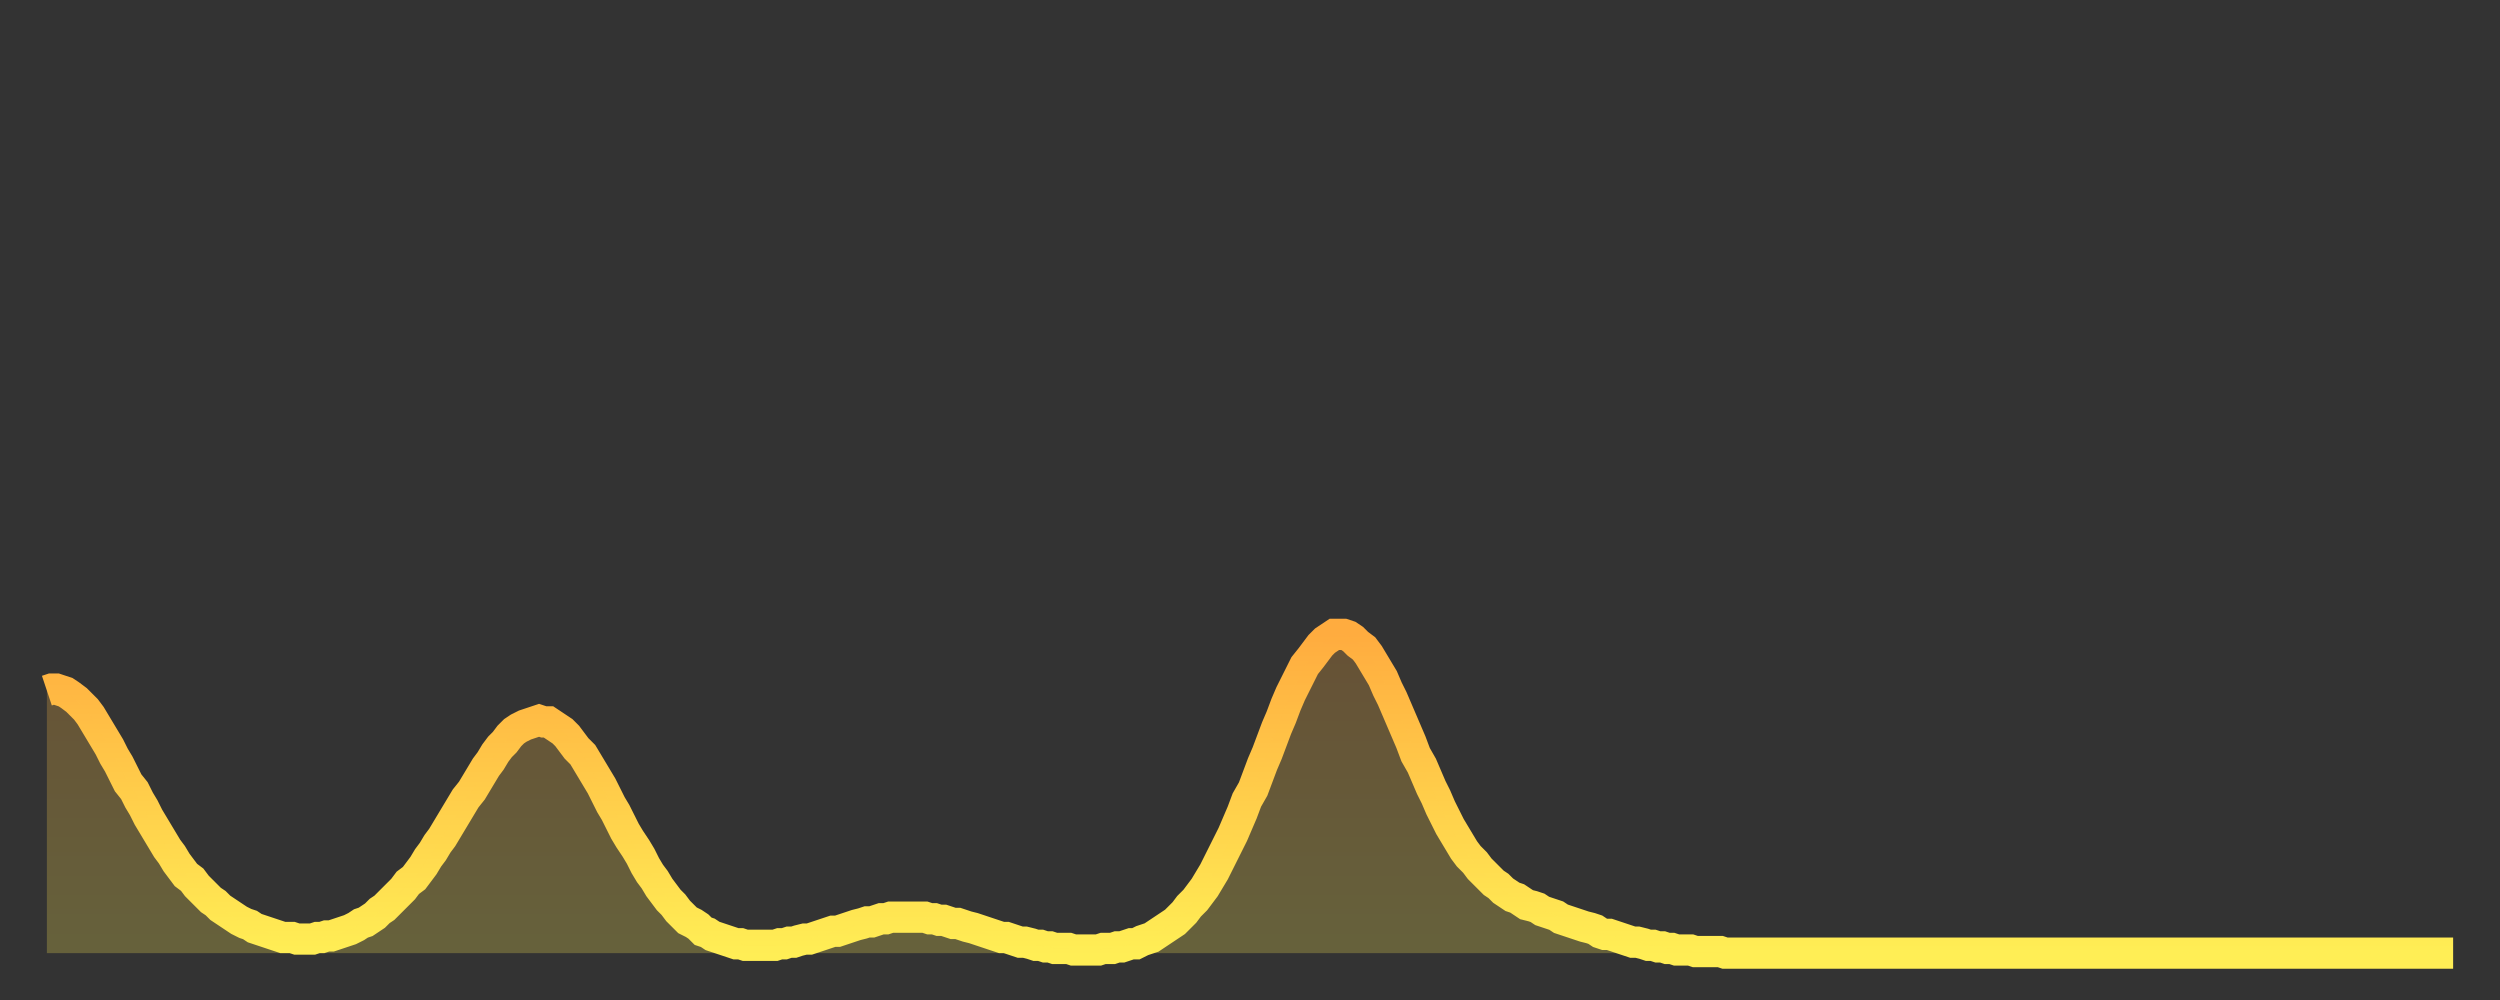
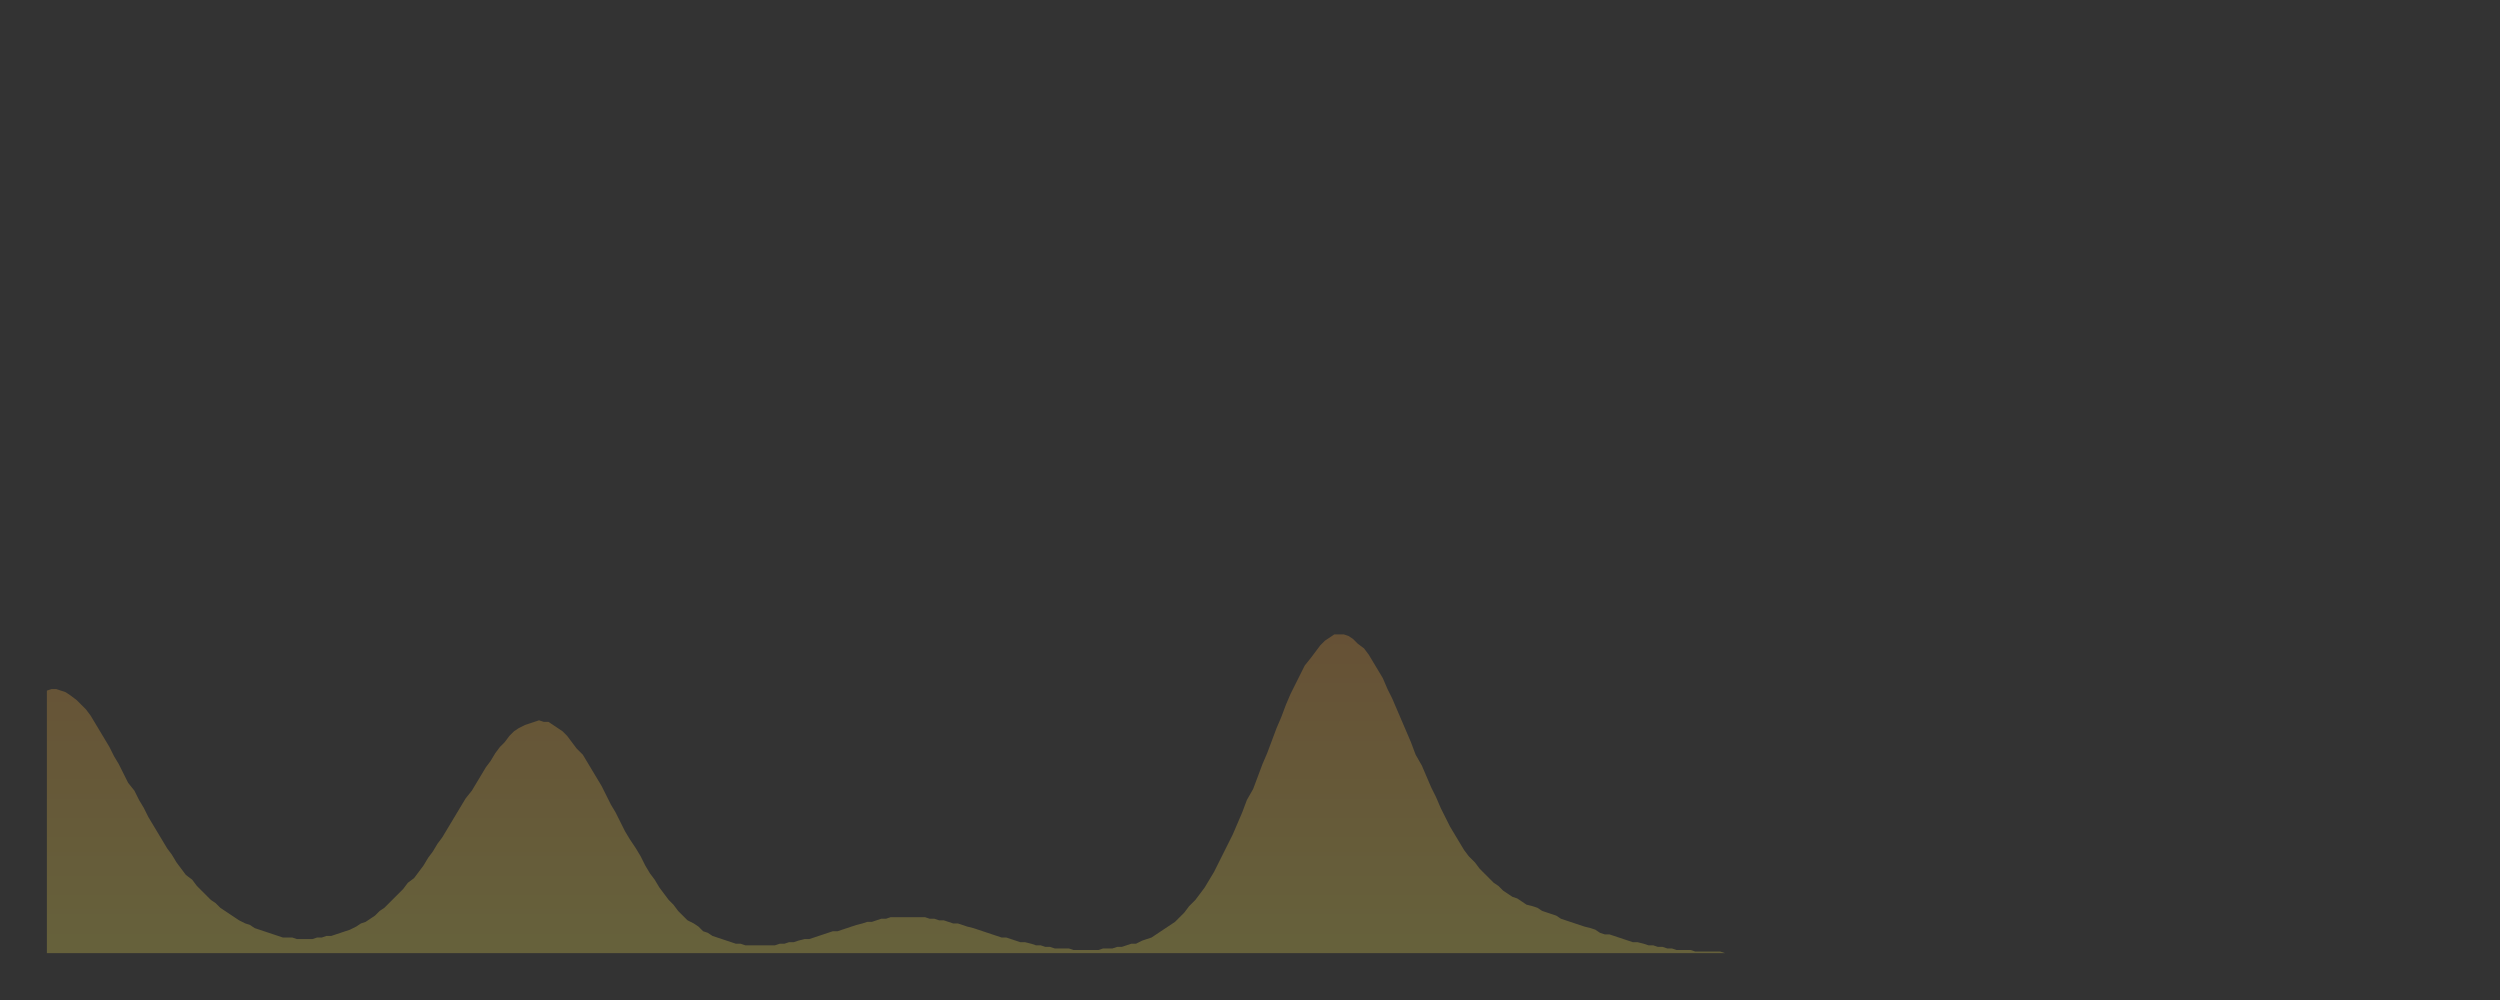
<svg xmlns="http://www.w3.org/2000/svg" baseProfile="full" height="64" version="1.1" width="160">
  <rect width="100%" height="100%" fill="#333333" stroke="none" />
  <defs>
    <linearGradient id="id60348" x1="0" x2="0" y1="0" y2="1">
      <stop offset="0%" stop-color="#ffac3f" />
      <stop offset="50%" stop-color="#ffcd4a" />
      <stop offset="100%" stop-color="#ffee55" />
    </linearGradient>
  </defs>
  <g transform="translate(3,3)">
    <g>
-       <path d="M 0.0 41.2 0.3 41.1 0.6 41.1 0.9 41.2 1.2 41.3 1.5 41.5 1.9 41.8 2.2 42.1 2.5 42.4 2.8 42.8 3.1 43.3 3.4 43.8 3.7 44.3 4.0 44.8 4.3 45.4 4.6 45.9 4.9 46.5 5.2 47.1 5.6 47.6 5.9 48.2 6.2 48.7 6.5 49.3 6.8 49.8 7.1 50.3 7.4 50.8 7.7 51.3 8.0 51.7 8.3 52.2 8.6 52.6 8.9 53.0 9.3 53.3 9.6 53.7 9.9 54.0 10.2 54.3 10.5 54.6 10.8 54.8 11.1 55.1 11.4 55.3 11.7 55.5 12.0 55.7 12.3 55.9 12.7 56.1 13.0 56.2 13.3 56.4 13.6 56.5 13.9 56.6 14.2 56.7 14.5 56.8 14.8 56.9 15.1 57.0 15.4 57.0 15.7 57.0 16.0 57.1 16.4 57.1 16.7 57.1 17.0 57.1 17.3 57.0 17.6 57.0 17.9 56.9 18.2 56.9 18.5 56.8 18.8 56.7 19.1 56.6 19.4 56.5 19.8 56.3 20.1 56.1 20.4 56.0 20.7 55.8 21.0 55.6 21.3 55.3 21.6 55.1 21.9 54.8 22.2 54.5 22.5 54.2 22.8 53.9 23.1 53.5 23.5 53.2 23.8 52.8 24.1 52.4 24.4 51.9 24.7 51.5 25.0 51.0 25.3 50.6 25.6 50.1 25.9 49.6 26.2 49.1 26.5 48.6 26.8 48.1 27.2 47.6 27.5 47.1 27.8 46.6 28.1 46.1 28.4 45.7 28.7 45.2 29.0 44.8 29.3 44.5 29.6 44.1 29.9 43.8 30.2 43.6 30.6 43.4 30.9 43.3 31.2 43.2 31.5 43.1 31.8 43.2 32.1 43.2 32.4 43.4 32.7 43.6 33.0 43.8 33.3 44.1 33.6 44.5 33.9 44.9 34.3 45.3 34.6 45.8 34.9 46.3 35.2 46.8 35.5 47.3 35.8 47.9 36.1 48.5 36.4 49.0 36.7 49.6 37.0 50.2 37.3 50.7 37.7 51.3 38.0 51.8 38.3 52.4 38.6 52.9 38.9 53.3 39.2 53.8 39.5 54.2 39.8 54.6 40.1 54.9 40.4 55.3 40.7 55.6 41.0 55.9 41.4 56.1 41.7 56.3 42.0 56.6 42.3 56.7 42.6 56.9 42.9 57.0 43.2 57.1 43.5 57.2 43.8 57.3 44.1 57.4 44.4 57.4 44.7 57.5 45.1 57.5 45.4 57.5 45.7 57.5 46.0 57.5 46.3 57.5 46.6 57.5 46.9 57.4 47.2 57.4 47.5 57.3 47.8 57.3 48.1 57.2 48.5 57.1 48.8 57.1 49.1 57.0 49.4 56.9 49.7 56.8 50.0 56.7 50.3 56.6 50.6 56.6 50.9 56.5 51.2 56.4 51.5 56.3 51.8 56.2 52.2 56.1 52.5 56.0 52.8 56.0 53.1 55.9 53.4 55.8 53.7 55.8 54.0 55.7 54.3 55.7 54.6 55.7 54.9 55.7 55.2 55.7 55.6 55.7 55.9 55.7 56.2 55.7 56.5 55.8 56.8 55.8 57.1 55.9 57.4 55.9 57.7 56.0 58.0 56.1 58.3 56.1 58.6 56.2 58.9 56.3 59.3 56.4 59.6 56.5 59.9 56.6 60.2 56.7 60.5 56.8 60.8 56.9 61.1 57.0 61.4 57.0 61.7 57.1 62.0 57.2 62.3 57.3 62.6 57.3 63.0 57.4 63.3 57.5 63.6 57.5 63.9 57.6 64.2 57.6 64.5 57.7 64.8 57.7 65.1 57.7 65.4 57.7 65.7 57.8 66.0 57.8 66.4 57.8 66.7 57.8 67.0 57.8 67.3 57.8 67.6 57.7 67.9 57.7 68.2 57.7 68.5 57.6 68.8 57.6 69.1 57.5 69.4 57.4 69.7 57.4 70.1 57.2 70.4 57.1 70.7 57.0 71.0 56.8 71.3 56.6 71.6 56.4 71.9 56.2 72.2 56.0 72.5 55.7 72.8 55.4 73.1 55.0 73.5 54.6 73.8 54.2 74.1 53.8 74.4 53.3 74.7 52.8 75.0 52.2 75.3 51.6 75.6 51.0 75.9 50.4 76.2 49.7 76.5 49.0 76.8 48.2 77.2 47.5 77.5 46.7 77.8 45.9 78.1 45.2 78.4 44.4 78.7 43.6 79.0 42.9 79.3 42.1 79.6 41.4 79.9 40.8 80.2 40.2 80.5 39.6 80.9 39.1 81.2 38.7 81.5 38.3 81.8 38.0 82.1 37.8 82.4 37.6 82.7 37.6 83.0 37.6 83.3 37.7 83.6 37.9 83.9 38.2 84.3 38.5 84.6 38.9 84.9 39.4 85.2 39.9 85.5 40.4 85.8 41.1 86.1 41.7 86.4 42.4 86.7 43.1 87.0 43.8 87.3 44.5 87.6 45.3 88.0 46.0 88.3 46.7 88.6 47.4 88.9 48.0 89.2 48.7 89.5 49.3 89.8 49.9 90.1 50.4 90.4 50.9 90.7 51.4 91.0 51.8 91.4 52.2 91.7 52.6 92.0 52.9 92.3 53.2 92.6 53.5 92.9 53.7 93.2 54.0 93.5 54.2 93.8 54.4 94.1 54.5 94.4 54.7 94.7 54.9 95.1 55.0 95.4 55.1 95.7 55.3 96.0 55.4 96.3 55.5 96.6 55.6 96.9 55.8 97.2 55.9 97.5 56.0 97.8 56.1 98.1 56.2 98.4 56.3 98.8 56.4 99.1 56.5 99.4 56.7 99.7 56.8 100.0 56.8 100.3 56.9 100.6 57.0 100.9 57.1 101.2 57.2 101.5 57.3 101.8 57.3 102.2 57.4 102.5 57.5 102.8 57.5 103.1 57.6 103.4 57.6 103.7 57.7 104.0 57.7 104.3 57.8 104.6 57.8 104.9 57.8 105.2 57.8 105.5 57.9 105.9 57.9 106.2 57.9 106.5 57.9 106.8 57.9 107.1 57.9 107.4 58.0 107.7 58.0 108.0 58.0 108.3 58.0 108.6 58.0 108.9 58.0 109.3 58.0 109.6 58.0 109.9 58.0 110.2 58.0 110.5 58.0 110.8 58.0 111.1 58.0 111.4 58.0 111.7 58.0 112.0 58.0 112.3 58.0 112.6 58.0 113.0 58.0 113.3 58.0 113.6 58.0 113.9 58.0 114.2 58.0 114.5 58.0 114.8 58.0 115.1 58.0 115.4 58.0 115.7 58.0 116.0 58.0 116.3 58.0 116.7 58.0 117.0 58.0 117.3 58.0 117.6 58.0 117.9 58.0 118.2 58.0 118.5 58.0 118.8 58.0 119.1 58.0 119.4 58.0 119.7 58.0 120.1 58.0 120.4 58.0 120.7 58.0 121.0 58.0 121.3 58.0 121.6 58.0 121.9 58.0 122.2 58.0 122.5 58.0 122.8 58.0 123.1 58.0 123.4 58.0 123.8 58.0 124.1 58.0 124.4 58.0 124.7 58.0 125.0 58.0 125.3 58.0 125.6 58.0 125.9 58.0 126.2 58.0 126.5 58.0 126.8 58.0 127.2 58.0 127.5 58.0 127.8 58.0 128.1 58.0 128.4 58.0 128.7 58.0 129.0 58.0 129.3 58.0 129.6 58.0 129.9 58.0 130.2 58.0 130.5 58.0 130.9 58.0 131.2 58.0 131.5 58.0 131.8 58.0 132.1 58.0 132.4 58.0 132.7 58.0 133.0 58.0 133.3 58.0 133.6 58.0 133.9 58.0 134.2 58.0 134.6 58.0 134.9 58.0 135.2 58.0 135.5 58.0 135.8 58.0 136.1 58.0 136.4 58.0 136.7 58.0 137.0 58.0 137.3 58.0 137.6 58.0 138.0 58.0 138.3 58.0 138.6 58.0 138.9 58.0 139.2 58.0 139.5 58.0 139.8 58.0 140.1 58.0 140.4 58.0 140.7 58.0 141.0 58.0 141.3 58.0 141.7 58.0 142.0 58.0 142.3 58.0 142.6 58.0 142.9 58.0 143.2 58.0 143.5 58.0 143.8 58.0 144.1 58.0 144.4 58.0 144.7 58.0 145.1 58.0 145.4 58.0 145.7 58.0 146.0 58.0 146.3 58.0 146.6 58.0 146.9 58.0 147.2 58.0 147.5 58.0 147.8 58.0 148.1 58.0 148.4 58.0 148.8 58.0 149.1 58.0 149.4 58.0 149.7 58.0 150.0 58.0 150.3 58.0 150.6 58.0 150.9 58.0 151.2 58.0 151.5 58.0 151.8 58.0 152.1 58.0 152.5 58.0 152.8 58.0 153.1 58.0 153.4 58.0 153.7 58.0 154.0 58.0" fill="none" id="graph-curve" opacity="1" stroke="url(#id60348)" stroke-width="2" />
      <path d="M 0 58 L 0.0 41.2 0.3 41.1 0.6 41.1 0.9 41.2 1.2 41.3 1.5 41.5 1.9 41.8 2.2 42.1 2.5 42.4 2.8 42.8 3.1 43.3 3.4 43.8 3.7 44.3 4.0 44.8 4.3 45.4 4.6 45.9 4.9 46.5 5.2 47.1 5.6 47.6 5.9 48.2 6.2 48.7 6.5 49.3 6.8 49.8 7.1 50.3 7.4 50.8 7.7 51.3 8.0 51.7 8.3 52.2 8.6 52.6 8.9 53.0 9.3 53.3 9.6 53.7 9.9 54.0 10.2 54.3 10.5 54.6 10.8 54.8 11.1 55.1 11.4 55.3 11.7 55.5 12.0 55.7 12.3 55.9 12.7 56.1 13.0 56.2 13.3 56.4 13.6 56.5 13.9 56.6 14.2 56.7 14.5 56.8 14.8 56.9 15.1 57.0 15.4 57.0 15.7 57.0 16.0 57.1 16.4 57.1 16.7 57.1 17.0 57.1 17.3 57.0 17.6 57.0 17.9 56.9 18.2 56.9 18.5 56.8 18.8 56.7 19.1 56.6 19.4 56.5 19.8 56.3 20.1 56.1 20.4 56.0 20.7 55.8 21.0 55.6 21.3 55.3 21.6 55.1 21.9 54.8 22.2 54.5 22.5 54.2 22.8 53.9 23.1 53.5 23.5 53.2 23.8 52.8 24.1 52.4 24.4 51.9 24.7 51.5 25.0 51.0 25.3 50.6 25.6 50.1 25.9 49.6 26.2 49.1 26.5 48.6 26.8 48.1 27.2 47.6 27.5 47.1 27.8 46.6 28.1 46.1 28.4 45.7 28.7 45.2 29.0 44.8 29.3 44.5 29.6 44.1 29.9 43.8 30.2 43.6 30.6 43.4 30.9 43.3 31.2 43.2 31.5 43.1 31.8 43.2 32.1 43.2 32.4 43.4 32.7 43.6 33.0 43.8 33.3 44.1 33.6 44.5 33.9 44.9 34.3 45.3 34.6 45.8 34.9 46.3 35.2 46.8 35.5 47.3 35.8 47.9 36.1 48.5 36.4 49.0 36.7 49.6 37.0 50.2 37.3 50.7 37.7 51.3 38.0 51.8 38.3 52.4 38.6 52.9 38.9 53.3 39.2 53.8 39.5 54.2 39.8 54.6 40.1 54.9 40.4 55.3 40.7 55.6 41.0 55.9 41.4 56.1 41.7 56.3 42.0 56.6 42.3 56.7 42.6 56.9 42.9 57.0 43.2 57.1 43.5 57.2 43.8 57.3 44.1 57.4 44.4 57.4 44.7 57.5 45.1 57.5 45.4 57.5 45.7 57.5 46.0 57.5 46.3 57.5 46.6 57.5 46.9 57.4 47.2 57.4 47.5 57.3 47.8 57.3 48.1 57.2 48.5 57.1 48.8 57.1 49.1 57.0 49.4 56.9 49.7 56.8 50.0 56.7 50.3 56.6 50.6 56.6 50.9 56.5 51.2 56.4 51.5 56.3 51.8 56.2 52.2 56.1 52.5 56.0 52.8 56.0 53.1 55.9 53.4 55.8 53.7 55.8 54.0 55.7 54.3 55.7 54.6 55.7 54.9 55.7 55.2 55.7 55.6 55.7 55.9 55.7 56.2 55.7 56.5 55.8 56.8 55.8 57.1 55.9 57.4 55.9 57.7 56.0 58.0 56.1 58.3 56.1 58.6 56.2 58.9 56.3 59.3 56.4 59.6 56.5 59.9 56.6 60.2 56.7 60.5 56.8 60.8 56.9 61.1 57.0 61.4 57.0 61.7 57.1 62.0 57.2 62.3 57.3 62.6 57.3 63.0 57.4 63.3 57.5 63.6 57.5 63.9 57.6 64.2 57.6 64.5 57.7 64.8 57.7 65.1 57.7 65.4 57.7 65.7 57.8 66.0 57.8 66.4 57.8 66.7 57.8 67.0 57.8 67.3 57.8 67.6 57.7 67.9 57.7 68.2 57.7 68.5 57.6 68.8 57.6 69.1 57.5 69.4 57.4 69.7 57.4 70.1 57.2 70.4 57.1 70.7 57.0 71.0 56.8 71.3 56.6 71.6 56.4 71.9 56.2 72.2 56.0 72.5 55.7 72.8 55.4 73.1 55.0 73.5 54.6 73.8 54.2 74.1 53.8 74.4 53.3 74.7 52.8 75.0 52.2 75.3 51.6 75.6 51.0 75.9 50.4 76.2 49.7 76.5 49.0 76.8 48.2 77.2 47.5 77.5 46.7 77.8 45.9 78.1 45.2 78.4 44.4 78.7 43.6 79.0 42.9 79.3 42.1 79.6 41.4 79.9 40.8 80.2 40.2 80.5 39.6 80.9 39.1 81.2 38.7 81.5 38.3 81.8 38.0 82.1 37.8 82.4 37.6 82.7 37.6 83.0 37.6 83.3 37.7 83.6 37.9 83.9 38.2 84.3 38.5 84.6 38.9 84.9 39.4 85.2 39.9 85.5 40.4 85.8 41.1 86.1 41.7 86.4 42.4 86.7 43.1 87.0 43.8 87.3 44.5 87.6 45.3 88.0 46.0 88.3 46.7 88.6 47.4 88.9 48.0 89.2 48.7 89.5 49.3 89.8 49.9 90.1 50.4 90.4 50.9 90.7 51.4 91.0 51.8 91.4 52.2 91.7 52.6 92.0 52.9 92.3 53.2 92.6 53.5 92.9 53.7 93.2 54.0 93.5 54.2 93.8 54.4 94.1 54.5 94.4 54.7 94.7 54.9 95.1 55.0 95.4 55.1 95.7 55.3 96.0 55.4 96.3 55.5 96.6 55.6 96.9 55.8 97.2 55.9 97.5 56.0 97.8 56.1 98.1 56.2 98.4 56.3 98.8 56.4 99.1 56.5 99.4 56.7 99.7 56.8 100.0 56.8 100.3 56.9 100.6 57.0 100.9 57.1 101.2 57.2 101.5 57.3 101.8 57.3 102.2 57.4 102.5 57.5 102.8 57.5 103.1 57.6 103.4 57.6 103.7 57.7 104.0 57.7 104.3 57.8 104.6 57.8 104.9 57.8 105.2 57.8 105.5 57.9 105.9 57.9 106.2 57.9 106.5 57.9 106.8 57.9 107.1 57.9 107.4 58.0 107.7 58.0 108.0 58.0 108.3 58.0 108.6 58.0 108.9 58.0 109.3 58.0 109.6 58.0 109.9 58.0 110.2 58.0 110.5 58.0 110.8 58.0 111.1 58.0 111.4 58.0 111.7 58.0 112.0 58.0 112.3 58.0 112.6 58.0 113.0 58.0 113.3 58.0 113.6 58.0 113.9 58.0 114.2 58.0 114.5 58.0 114.8 58.0 115.1 58.0 115.4 58.0 115.7 58.0 116.0 58.0 116.3 58.0 116.7 58.0 117.0 58.0 117.3 58.0 117.6 58.0 117.9 58.0 118.2 58.0 118.5 58.0 118.8 58.0 119.1 58.0 119.4 58.0 119.7 58.0 120.1 58.0 120.4 58.0 120.7 58.0 121.0 58.0 121.3 58.0 121.6 58.0 121.9 58.0 122.2 58.0 122.5 58.0 122.8 58.0 123.1 58.0 123.4 58.0 123.8 58.0 124.1 58.0 124.4 58.0 124.7 58.0 125.0 58.0 125.3 58.0 125.6 58.0 125.9 58.0 126.2 58.0 126.5 58.0 126.8 58.0 127.2 58.0 127.5 58.0 127.8 58.0 128.1 58.0 128.4 58.0 128.7 58.0 129.0 58.0 129.3 58.0 129.6 58.0 129.9 58.0 130.2 58.0 130.5 58.0 130.9 58.0 131.2 58.0 131.5 58.0 131.8 58.0 132.1 58.0 132.4 58.0 132.7 58.0 133.0 58.0 133.3 58.0 133.6 58.0 133.9 58.0 134.2 58.0 134.6 58.0 134.9 58.0 135.2 58.0 135.5 58.0 135.8 58.0 136.1 58.0 136.4 58.0 136.7 58.0 137.0 58.0 137.3 58.0 137.6 58.0 138.0 58.0 138.3 58.0 138.6 58.0 138.9 58.0 139.2 58.0 139.5 58.0 139.8 58.0 140.1 58.0 140.4 58.0 140.7 58.0 141.0 58.0 141.3 58.0 141.7 58.0 142.0 58.0 142.3 58.0 142.6 58.0 142.9 58.0 143.2 58.0 143.5 58.0 143.8 58.0 144.1 58.0 144.4 58.0 144.7 58.0 145.1 58.0 145.4 58.0 145.7 58.0 146.0 58.0 146.3 58.0 146.6 58.0 146.9 58.0 147.2 58.0 147.5 58.0 147.8 58.0 148.1 58.0 148.4 58.0 148.8 58.0 149.1 58.0 149.4 58.0 149.7 58.0 150.0 58.0 150.3 58.0 150.6 58.0 150.9 58.0 151.2 58.0 151.5 58.0 151.8 58.0 152.1 58.0 152.5 58.0 152.8 58.0 153.1 58.0 153.4 58.0 153.7 58.0 154.0 58.0 154 58" fill="url(#id60348)" fill-opacity=".25" id="graph-shadow" />
    </g>
  </g>
</svg>